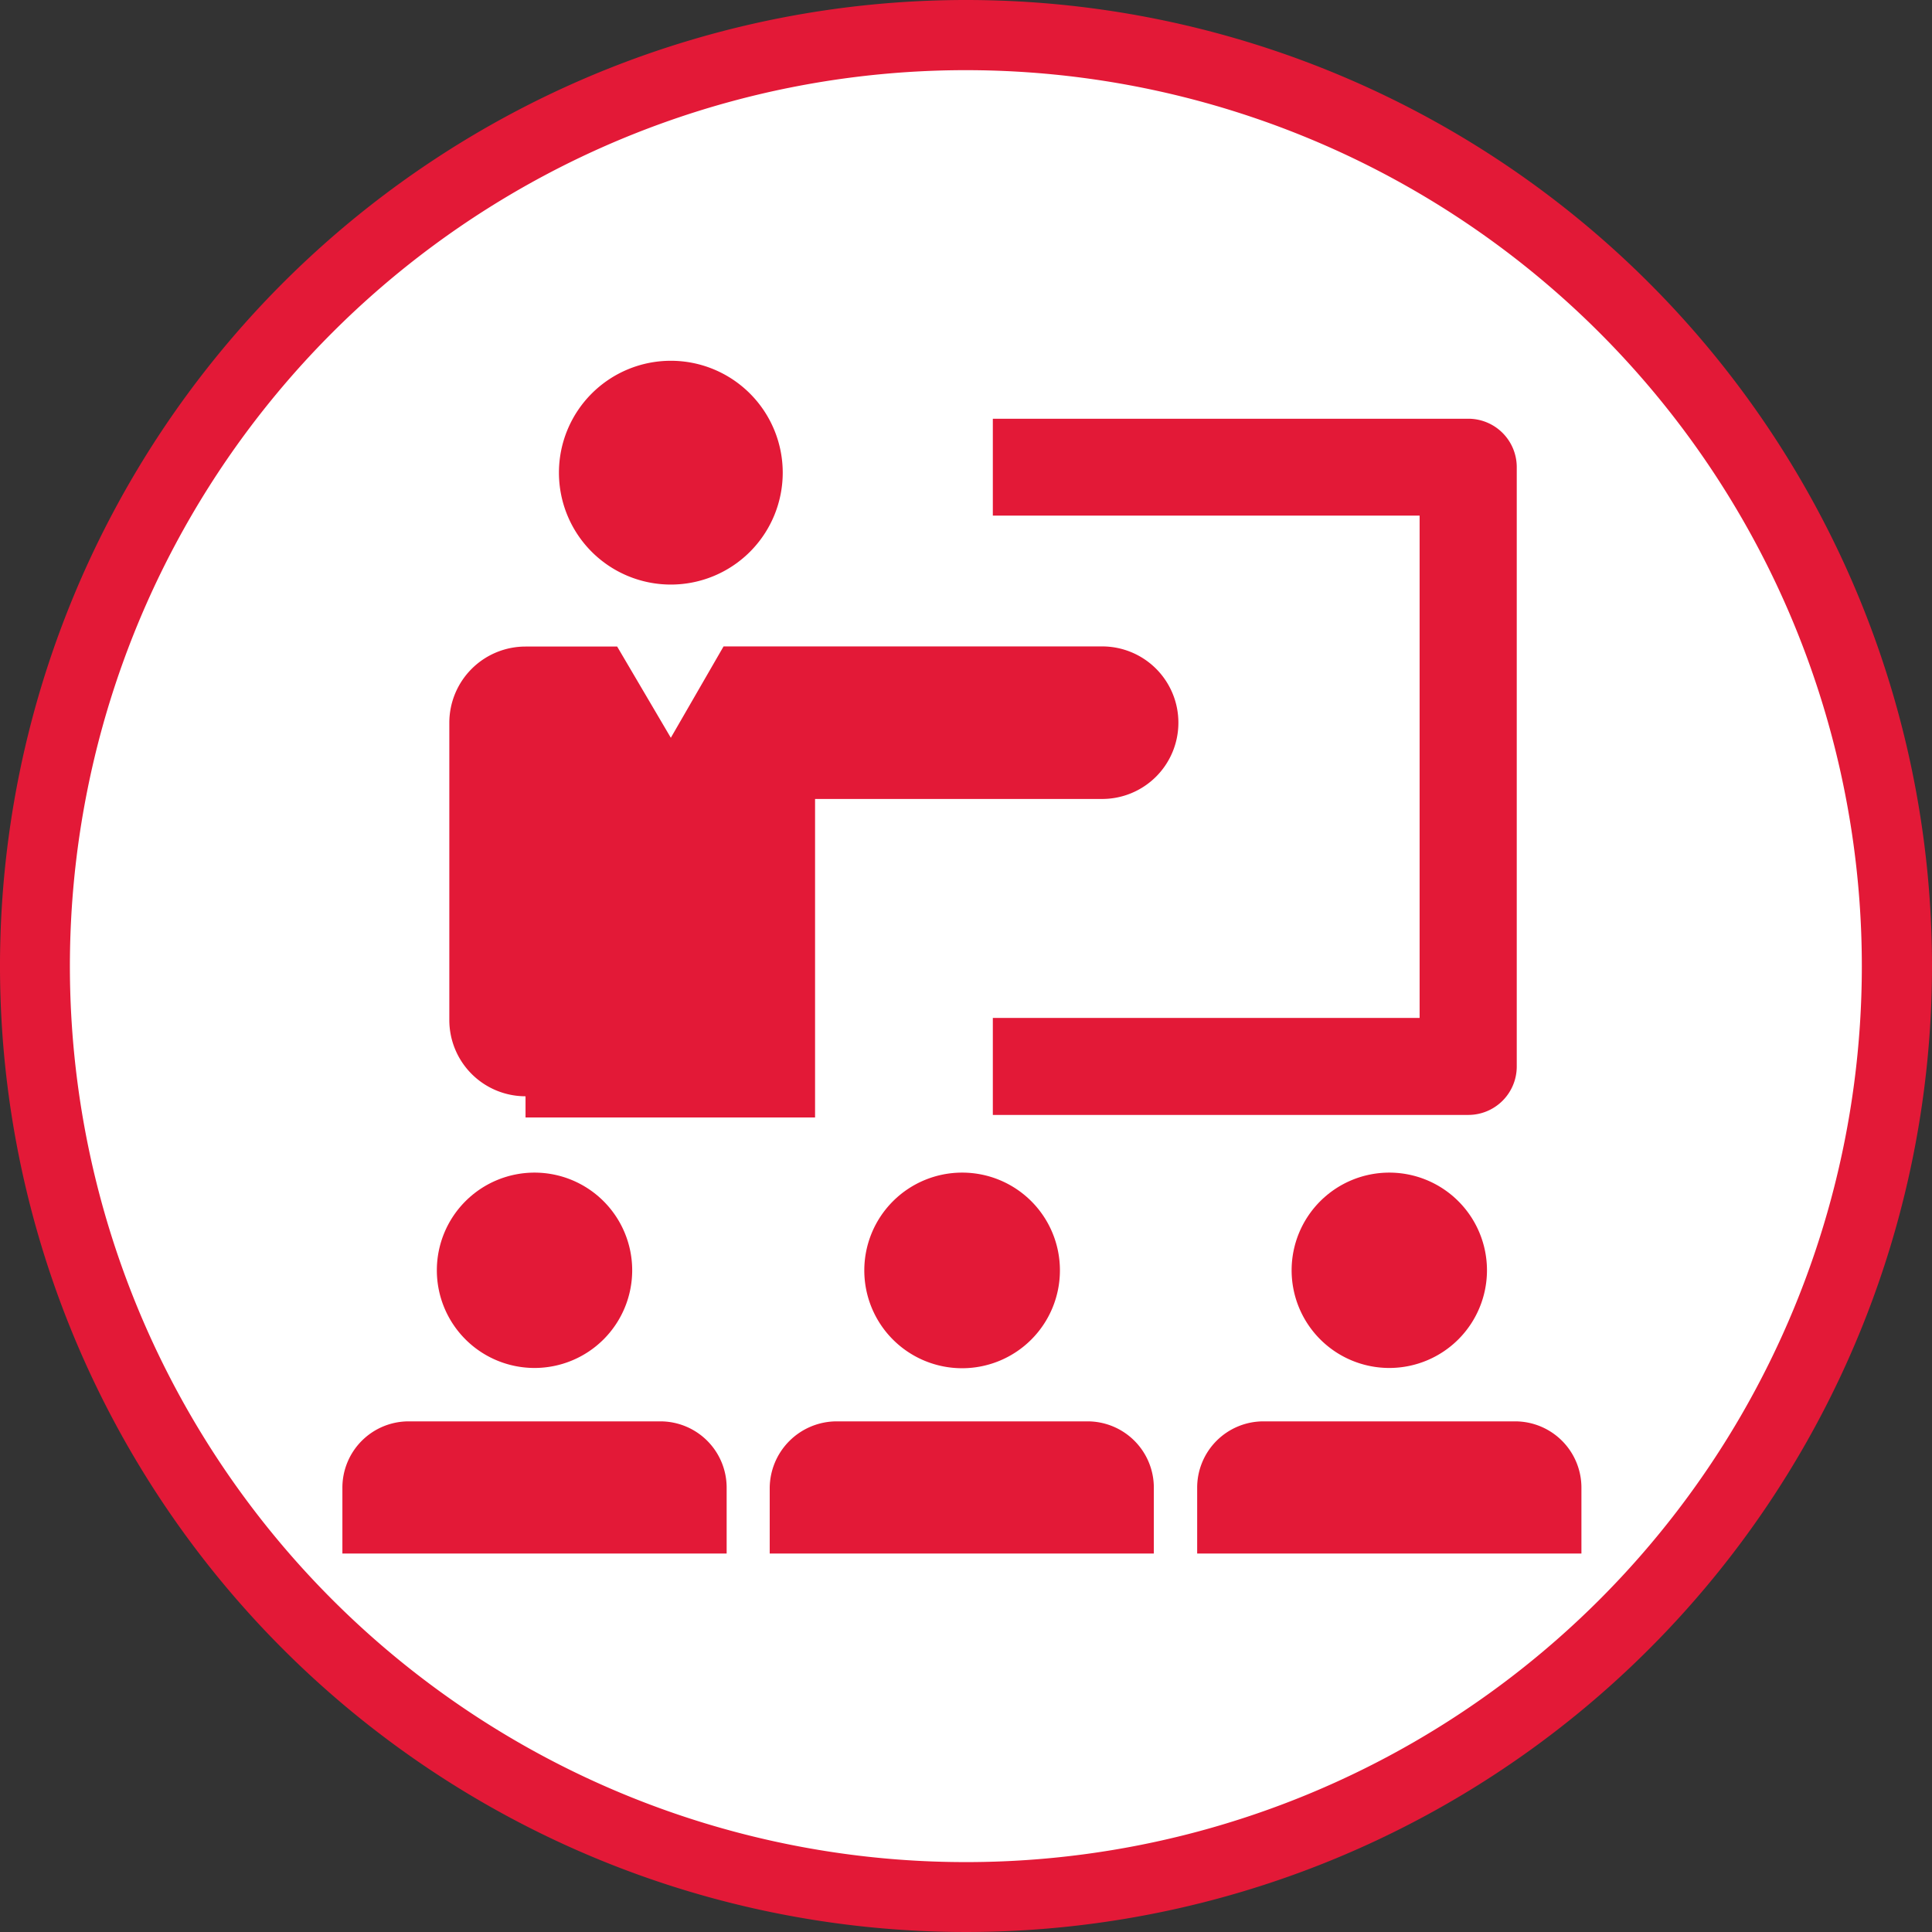
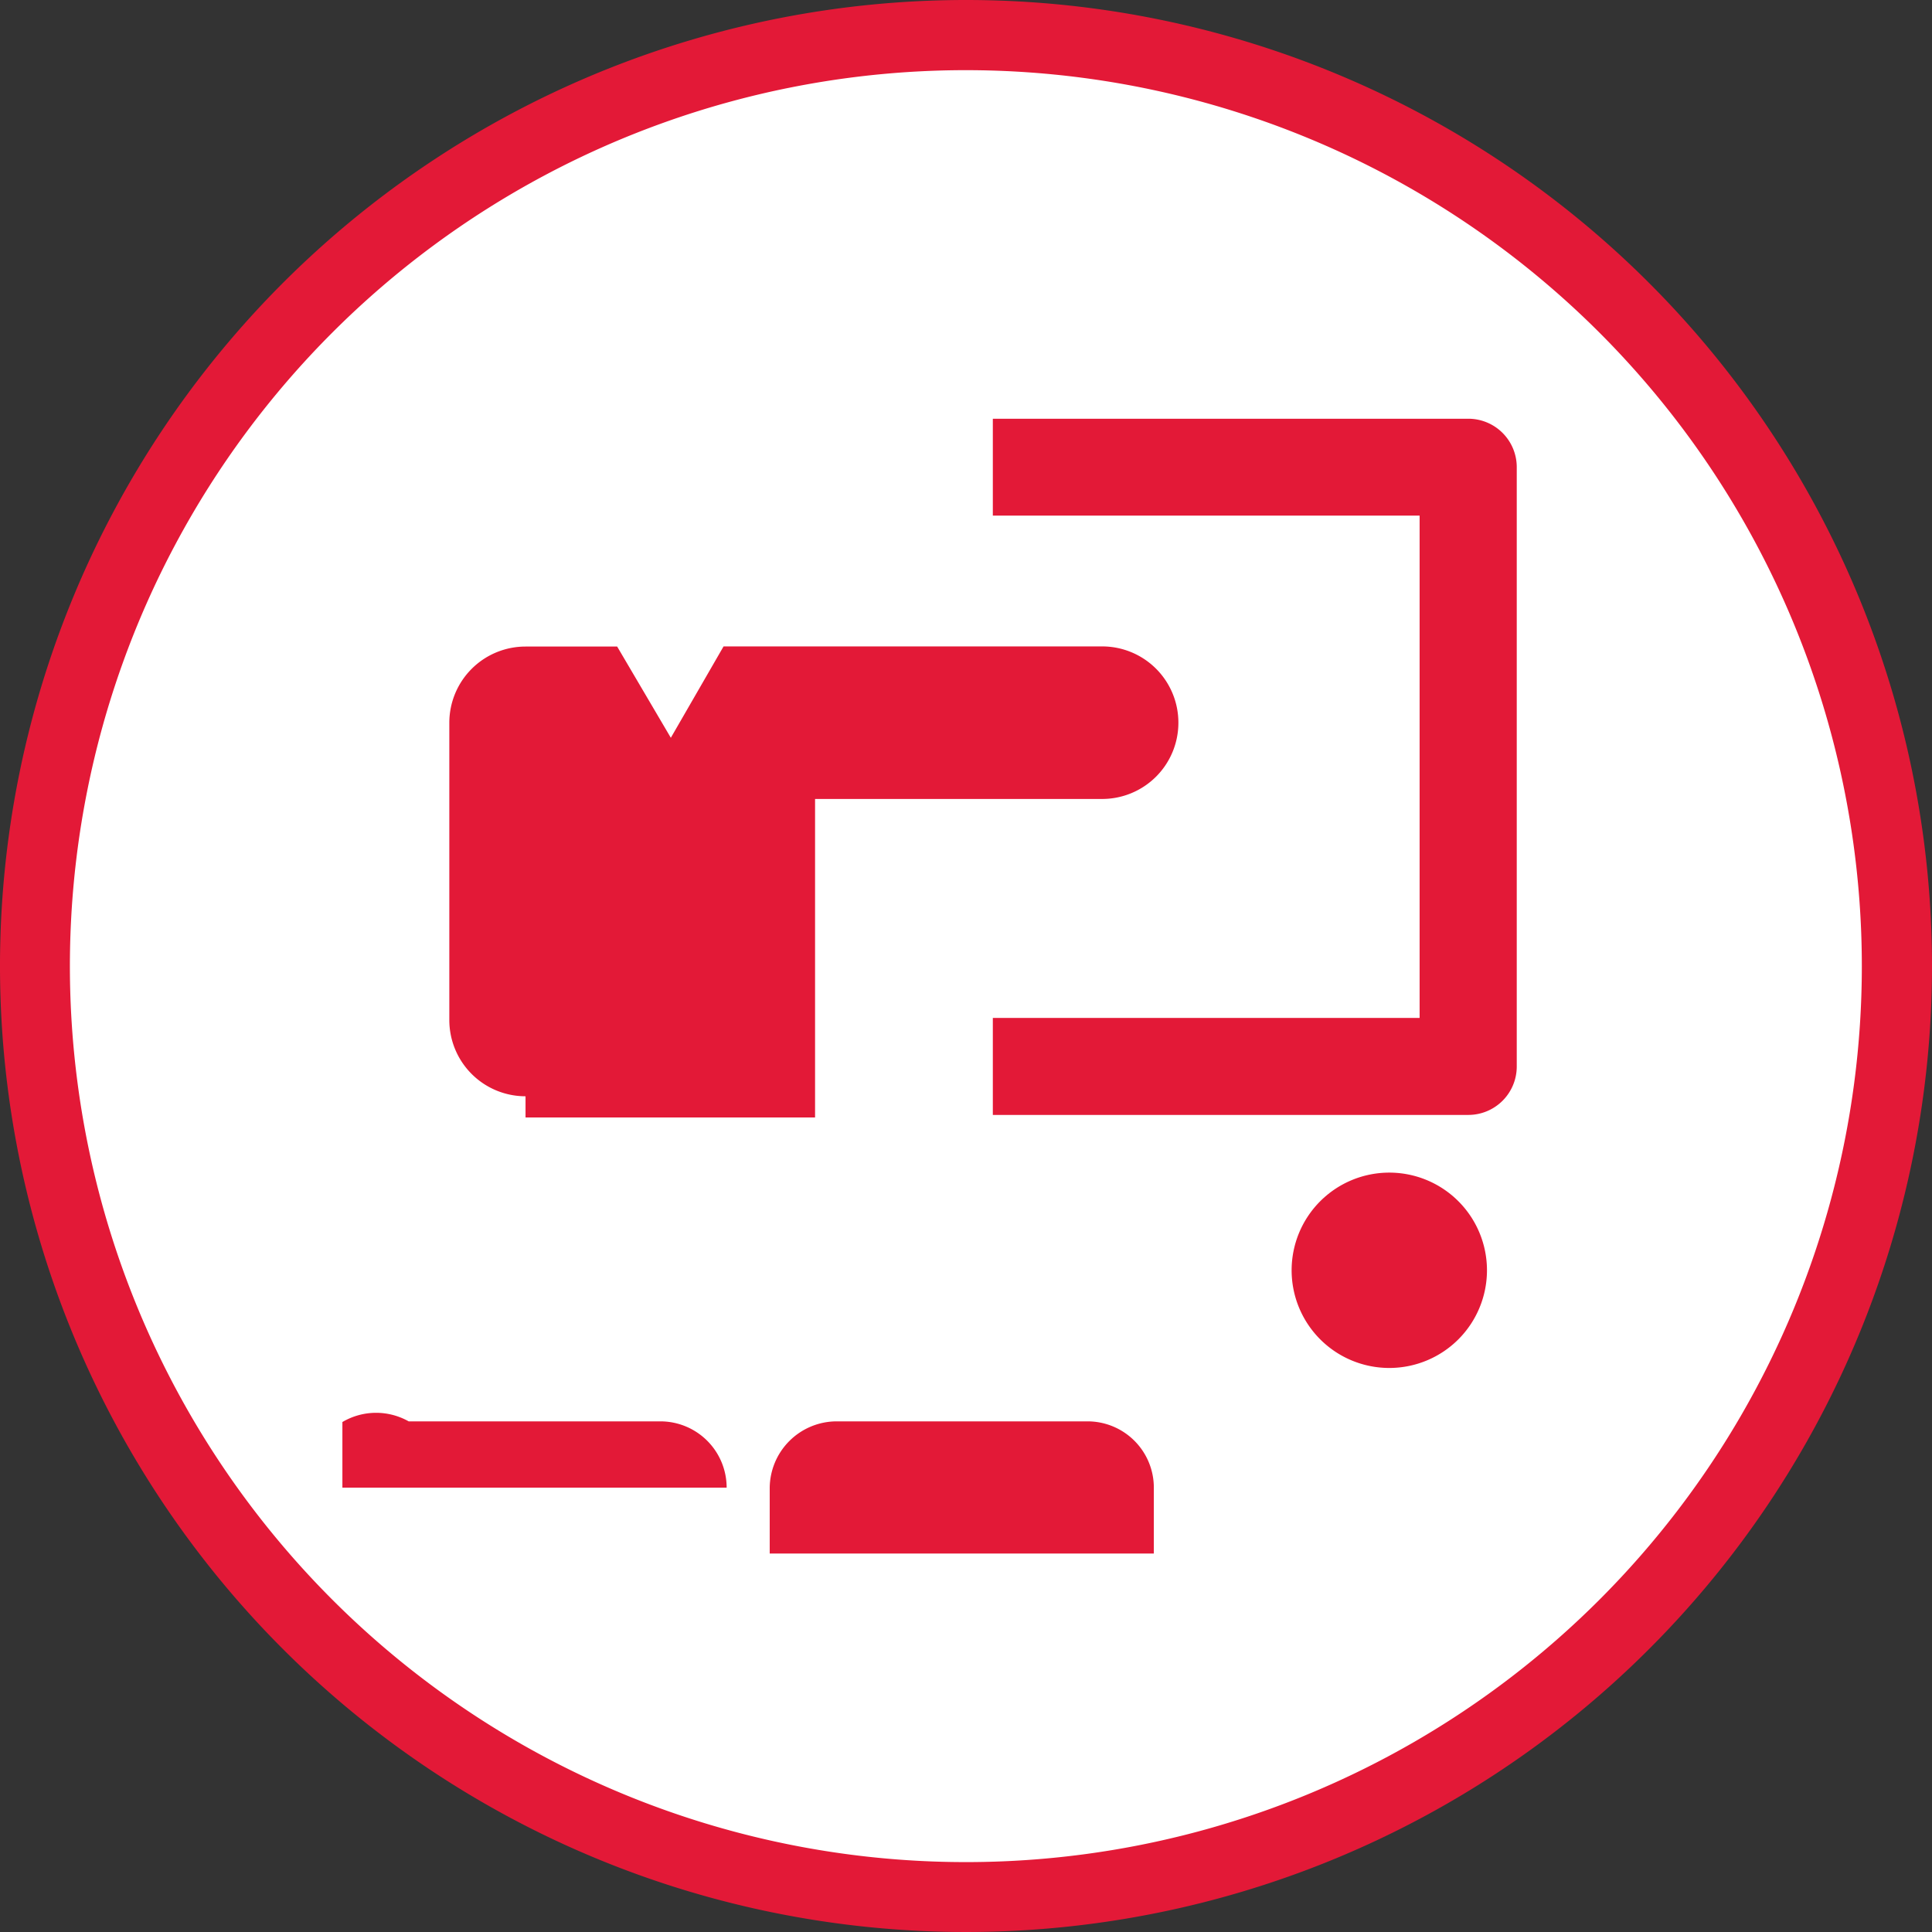
<svg xmlns="http://www.w3.org/2000/svg" id="Layer_1" data-name="Layer 1" viewBox="0 0 144 144">
  <rect x="0" y="0" width="144" height="144" fill="#333333" stroke="none" />
  <defs>
    <style>.cls-1{fill:#fff;}.cls-2{fill:#e31937;}</style>
  </defs>
  <circle class="cls-1" cx="71.86" cy="72.79" r="69.11" />
  <path class="cls-2" d="M72-1.79a72,72,0,1,0,72,72A72,72,0,0,0,72-1.79ZM72,137a66.78,66.78,0,1,1,66.77-66.78A66.77,66.77,0,0,1,72,137Z" transform="translate(0 1.79)" />
  <path class="cls-2" d="M109.44,81.31H74V74.08h31.81V36.64H74V29.42h35.43A3.61,3.61,0,0,1,113.05,33V77.7A3.61,3.61,0,0,1,109.44,81.31Z" transform="translate(0 1.79)" />
-   <path class="cls-2" d="M50,41.78a8.34,8.34,0,1,1,8.34-8.34A8.34,8.34,0,0,1,50,41.78Z" transform="translate(0 1.79)" />
  <path class="cls-2" d="M87.83,52.08a5.68,5.68,0,0,1-5.69,5.68H60.75V81.5H39.17V79.92a5.68,5.68,0,0,1-5.68-5.68V52.08a5.68,5.68,0,0,1,5.68-5.68H46L50,53.2l3.93-6.81H82.14A5.68,5.68,0,0,1,87.83,52.08Z" transform="translate(0 1.79)" />
  <path class="cls-2" d="M110.83,92.89a7.28,7.28,0,1,1-7.28-7.28A7.28,7.28,0,0,1,110.83,92.89Z" transform="translate(0 1.79)" />
-   <path class="cls-2" d="M94.17,104.15h18.76a4.94,4.94,0,0,1,4.94,4.94V114H89.23v-4.89A4.94,4.94,0,0,1,94.17,104.15Z" transform="translate(0 1.79)" />
-   <path class="cls-2" d="M79,92.89a7.29,7.29,0,1,1-7.28-7.28A7.28,7.28,0,0,1,79,92.89Z" transform="translate(0 1.79)" />
  <path class="cls-2" d="M62.32,104.15H81.08A4.94,4.94,0,0,1,86,109.09V114H57.37v-4.89A5,5,0,0,1,62.32,104.15Z" transform="translate(0 1.79)" />
-   <path class="cls-2" d="M39.84,85.61a7.28,7.28,0,1,1-7.28,7.28A7.28,7.28,0,0,1,39.84,85.61Z" transform="translate(0 1.79)" />
-   <path class="cls-2" d="M30.46,104.15H49.22a4.94,4.94,0,0,1,4.94,4.94V114H25.52v-4.89A4.94,4.94,0,0,1,30.46,104.15Z" transform="translate(0 1.79)" />
+   <path class="cls-2" d="M30.46,104.15H49.22a4.94,4.94,0,0,1,4.94,4.94H25.52v-4.89A4.94,4.94,0,0,1,30.46,104.15Z" transform="translate(0 1.79)" />
</svg>